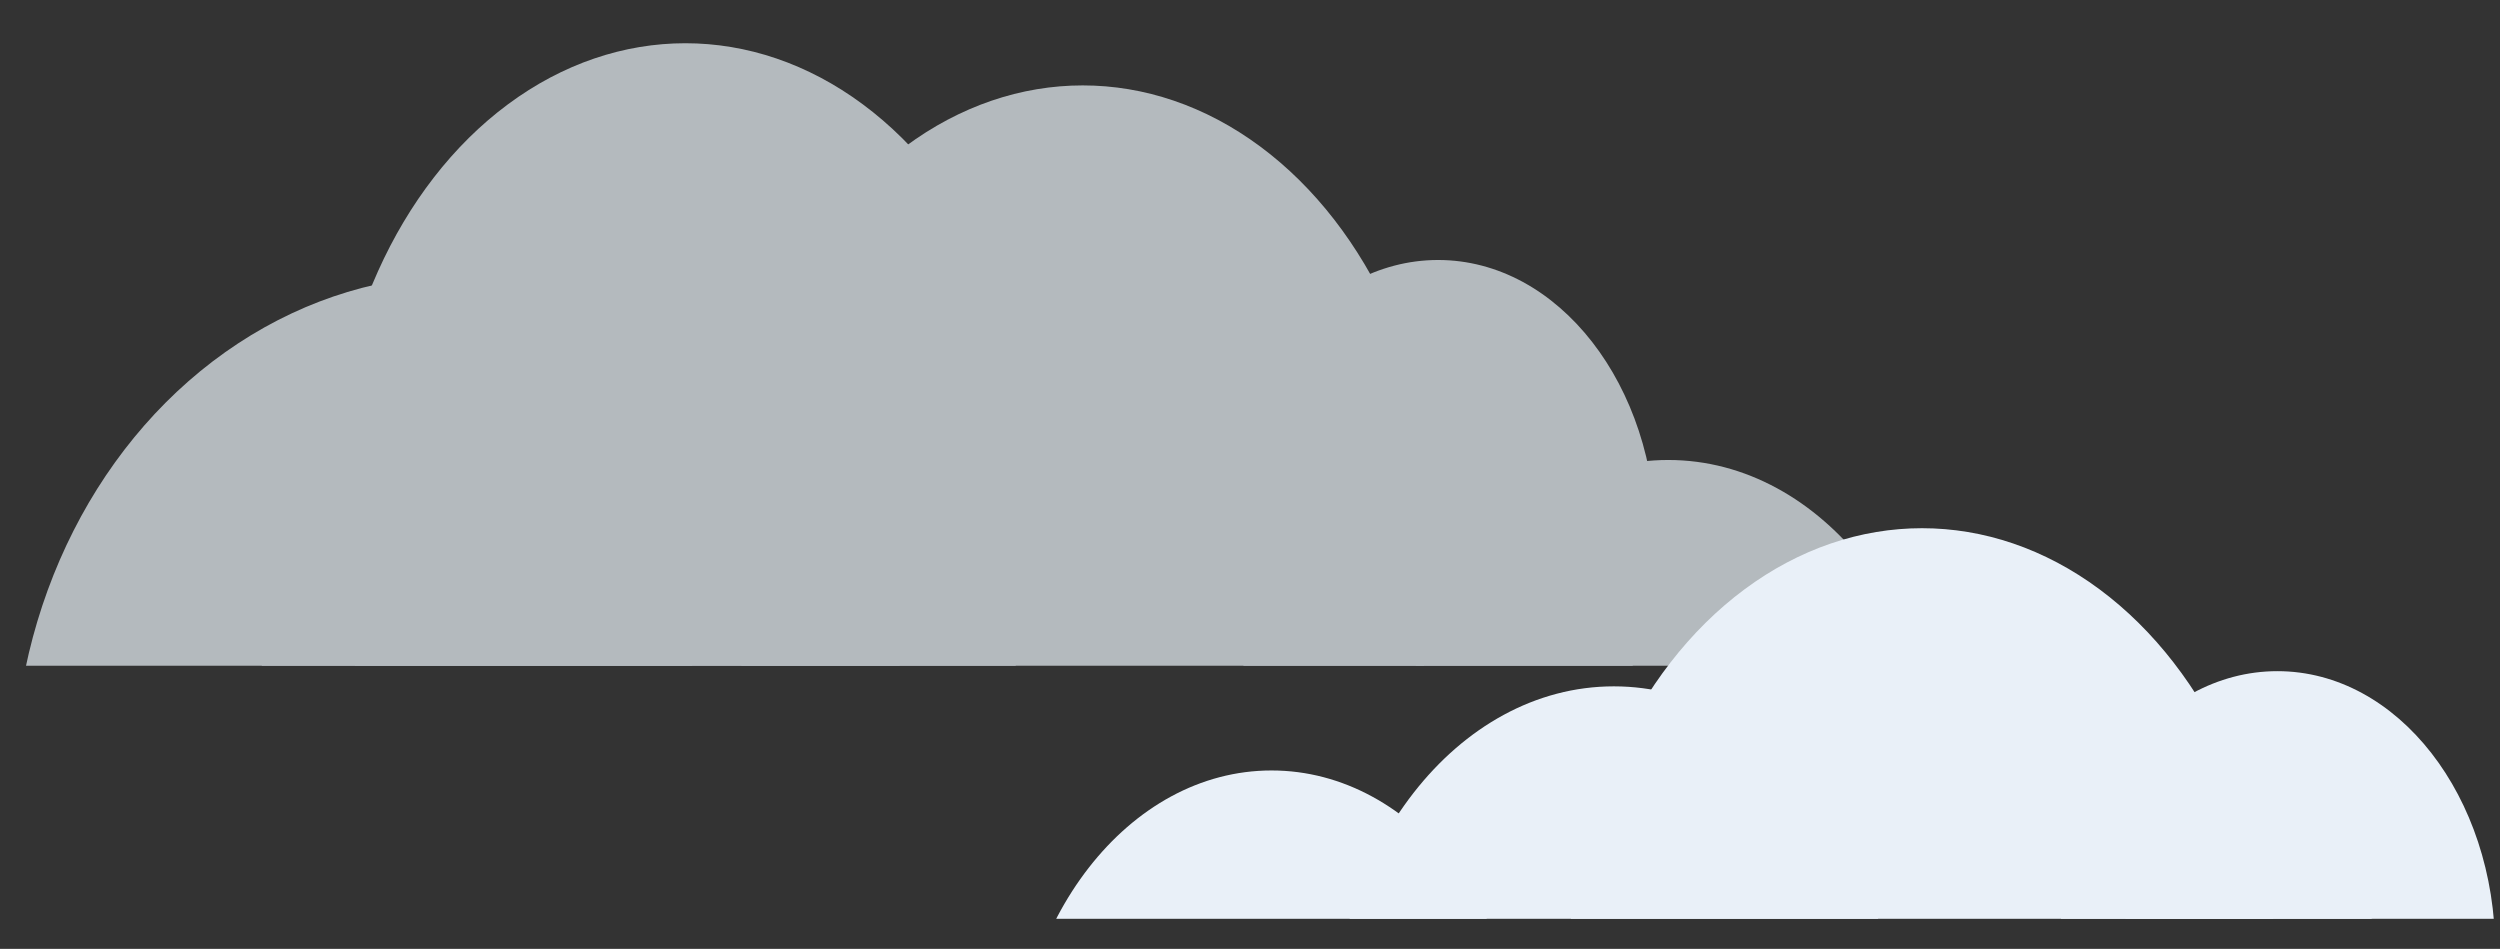
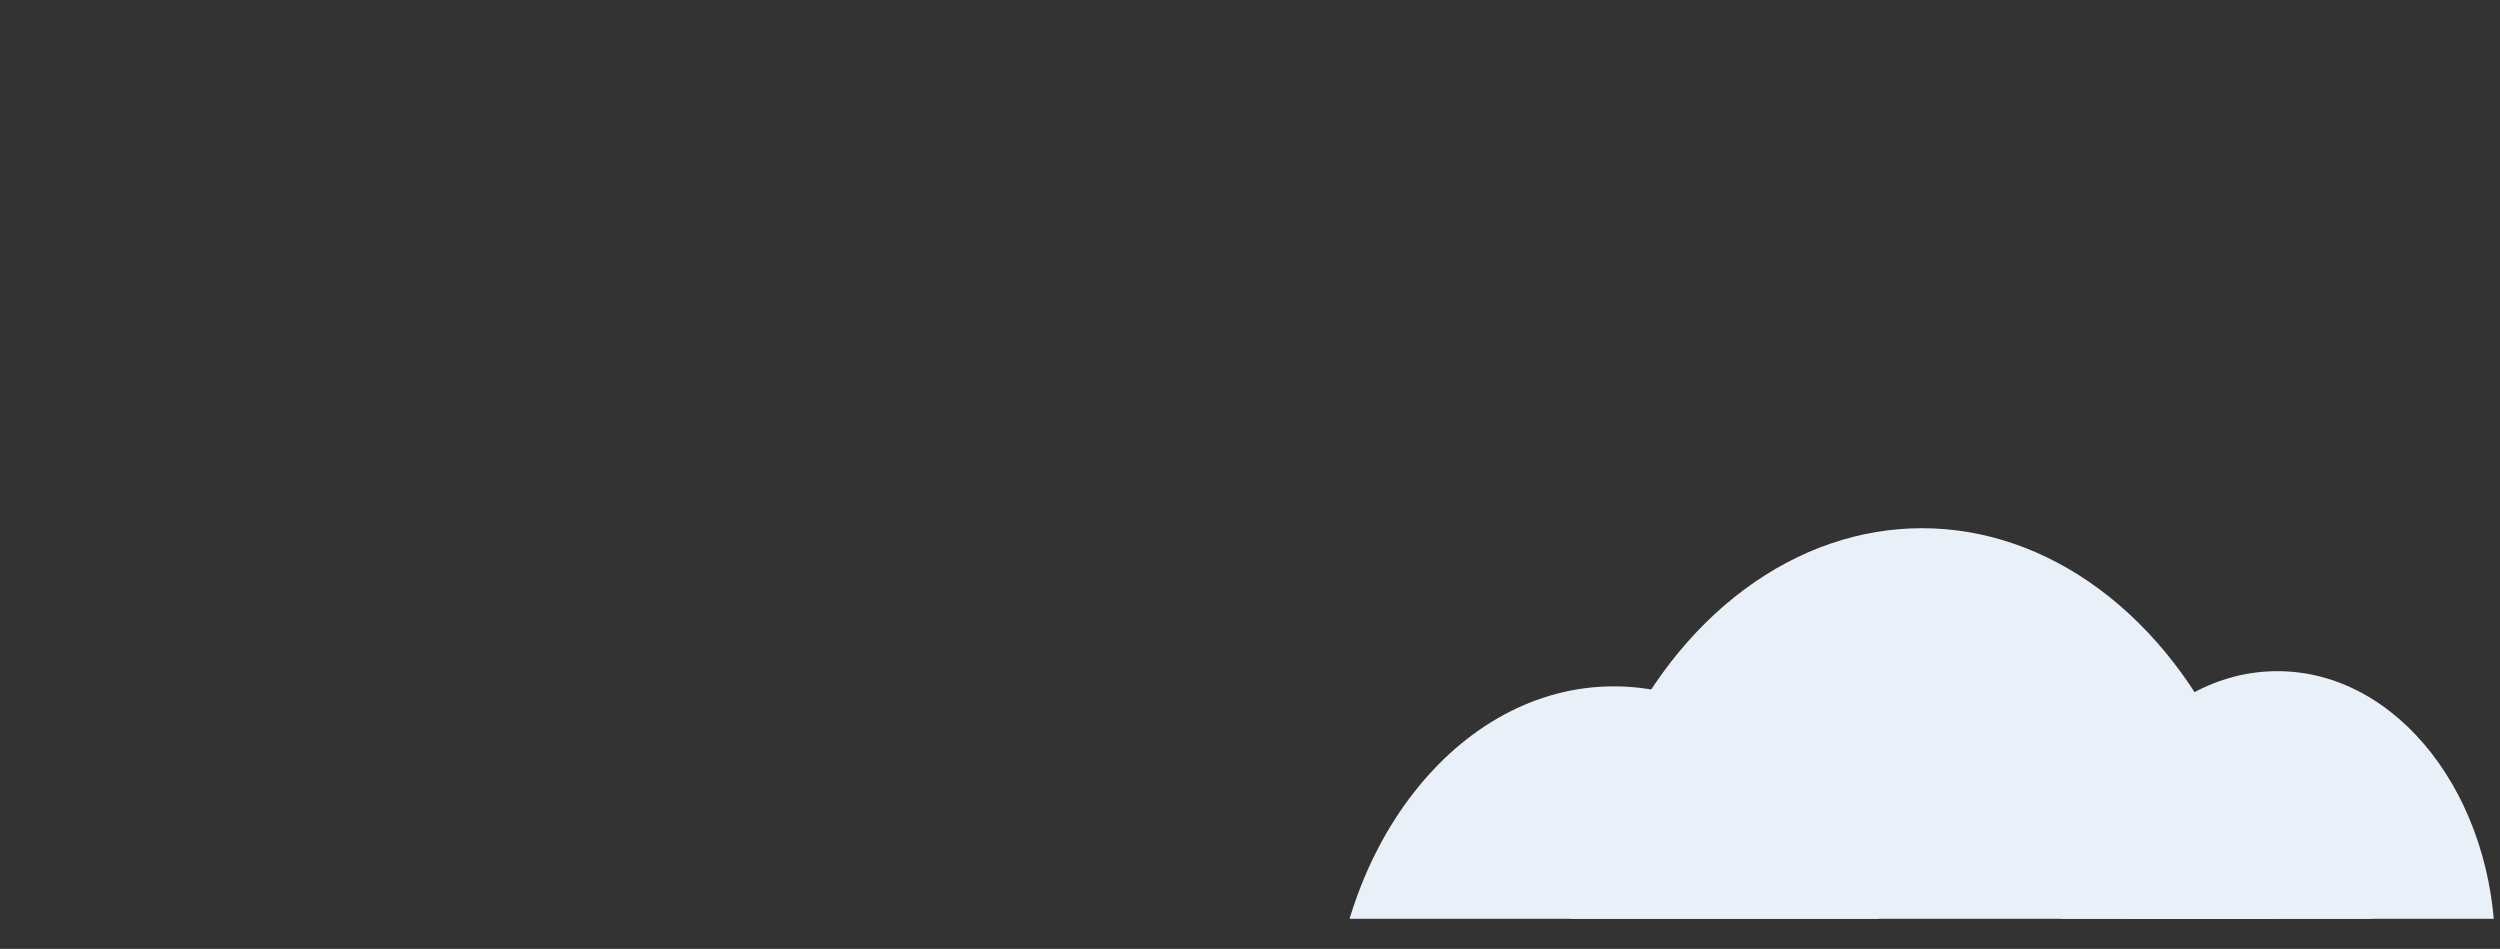
<svg xmlns="http://www.w3.org/2000/svg" width="296.902" height="112.687" viewBox="0 0 296.902 112.687">
  <rect x="0" y="0" width="296.902" height="112.687" fill="#333333" stroke="none" />
  <defs>
    <clipPath id="clip-path">
      <rect id="長方形_6724" data-name="長方形 6724" width="296.902" height="112.687" fill="none" />
    </clipPath>
    <clipPath id="clip-path-2">
-       <rect id="長方形_6722" data-name="長方形 6722" width="240.703" height="102.67" fill="#ebf3f9" />
-     </clipPath>
+       </clipPath>
    <clipPath id="clip-path-3">
      <rect id="長方形_6723" data-name="長方形 6723" width="208.892" height="77.629" fill="#e9f0f8" />
    </clipPath>
  </defs>
  <g id="グループ_70069" data-name="グループ 70069" transform="translate(-1038.074 -375.852)">
    <g id="グループ_69416" data-name="グループ 69416" transform="translate(1038.074 375.852)" clip-path="url(#clip-path)">
      <g id="グループ_69412" data-name="グループ 69412" transform="translate(-4.32 -23.604)" opacity="0.7">
        <g id="グループ_69411" data-name="グループ 69411" clip-path="url(#clip-path-2)">
-           <ellipse id="楕円形_55257" data-name="楕円形 55257" cx="42.144" cy="54.134" rx="42.144" ry="54.134" transform="translate(90.764 33.747)" fill="#ebf3f9" />
          <ellipse id="楕円形_55258" data-name="楕円形 55258" cx="42.144" cy="54.134" rx="42.144" ry="54.134" transform="translate(43.571 28.739)" fill="#ebf3f9" />
          <ellipse id="楕円形_55259" data-name="楕円形 55259" cx="25.871" cy="33.231" rx="25.871" ry="33.231" transform="translate(149.24 54.481)" fill="#ebf3f9" />
          <ellipse id="楕円形_55260" data-name="楕円形 55260" cx="33.137" cy="42.564" rx="33.137" ry="42.564" transform="translate(169.308 78.232)" fill="#ebf3f9" />
          <ellipse id="楕円形_55261" data-name="楕円形 55261" cx="30.694" cy="39.426" rx="30.694" ry="39.426" transform="translate(30.264 85.055)" fill="#ebf3f9" />
          <ellipse id="楕円形_55262" data-name="楕円形 55262" cx="53.392" cy="60.774" rx="53.392" ry="60.774" transform="translate(5.898 56.246)" fill="#ebf3f9" />
        </g>
      </g>
      <g id="グループ_69415" data-name="グループ 69415" transform="translate(121.863 31.487)">
        <g id="グループ_69414" data-name="グループ 69414" clip-path="url(#clip-path-3)">
          <ellipse id="楕円形_55263" data-name="楕円形 55263" cx="33.137" cy="42.564" rx="33.137" ry="42.564" transform="translate(112.048 73.224)" fill="#e9f0f8" />
          <g id="グループ_69413" data-name="グループ 69413" transform="translate(-1.547 31.243)">
            <ellipse id="楕円形_55264" data-name="楕円形 55264" cx="42.144" cy="54.134" rx="42.144" ry="54.134" transform="translate(65.802)" fill="#e9f0f8" />
            <ellipse id="楕円形_55265" data-name="楕円形 55265" cx="33.652" cy="43.226" rx="33.652" ry="43.226" transform="translate(37.695 18.781)" fill="#e9f0f8" />
            <ellipse id="楕円形_55266" data-name="楕円形 55266" cx="25.871" cy="33.231" rx="25.871" ry="33.231" transform="translate(124.277 16.978)" fill="#e9f0f8" />
-             <ellipse id="楕円形_55267" data-name="楕円形 55267" cx="30.694" cy="39.426" rx="30.694" ry="39.426" transform="translate(0 28.771)" fill="#e9f0f8" />
          </g>
        </g>
      </g>
    </g>
  </g>
</svg>